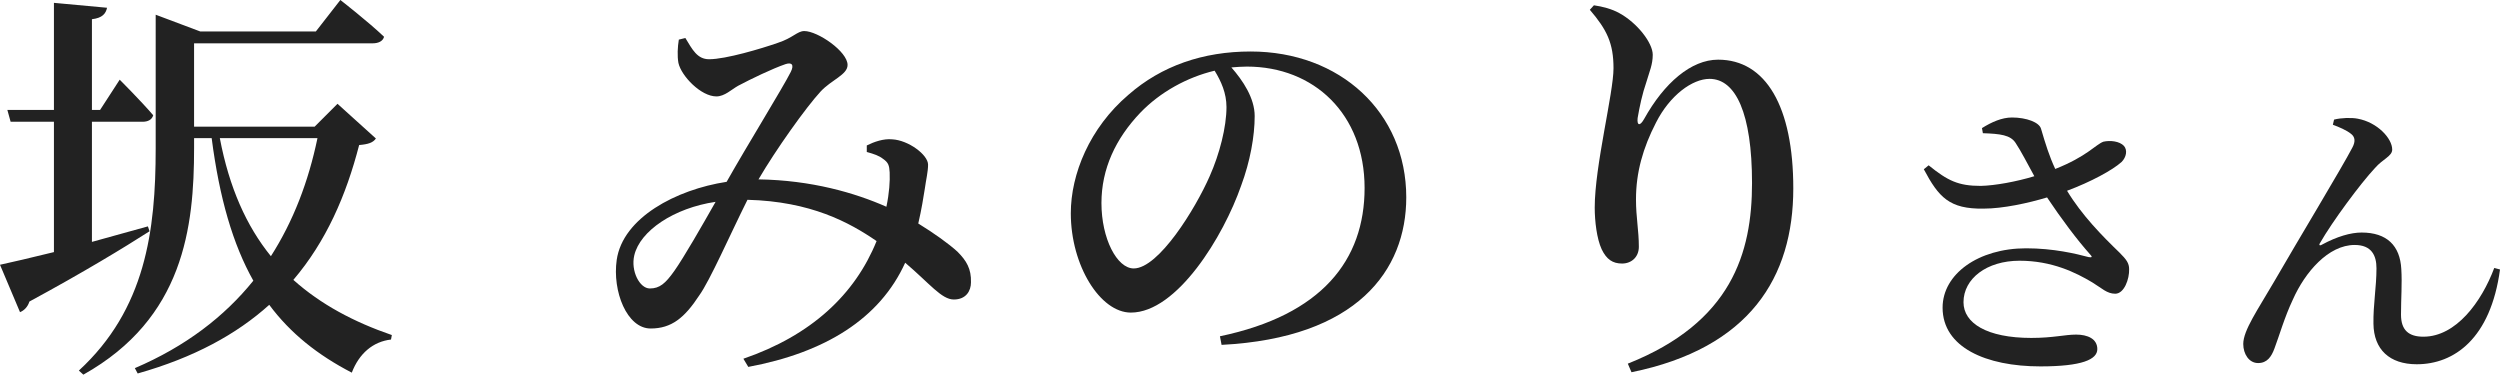
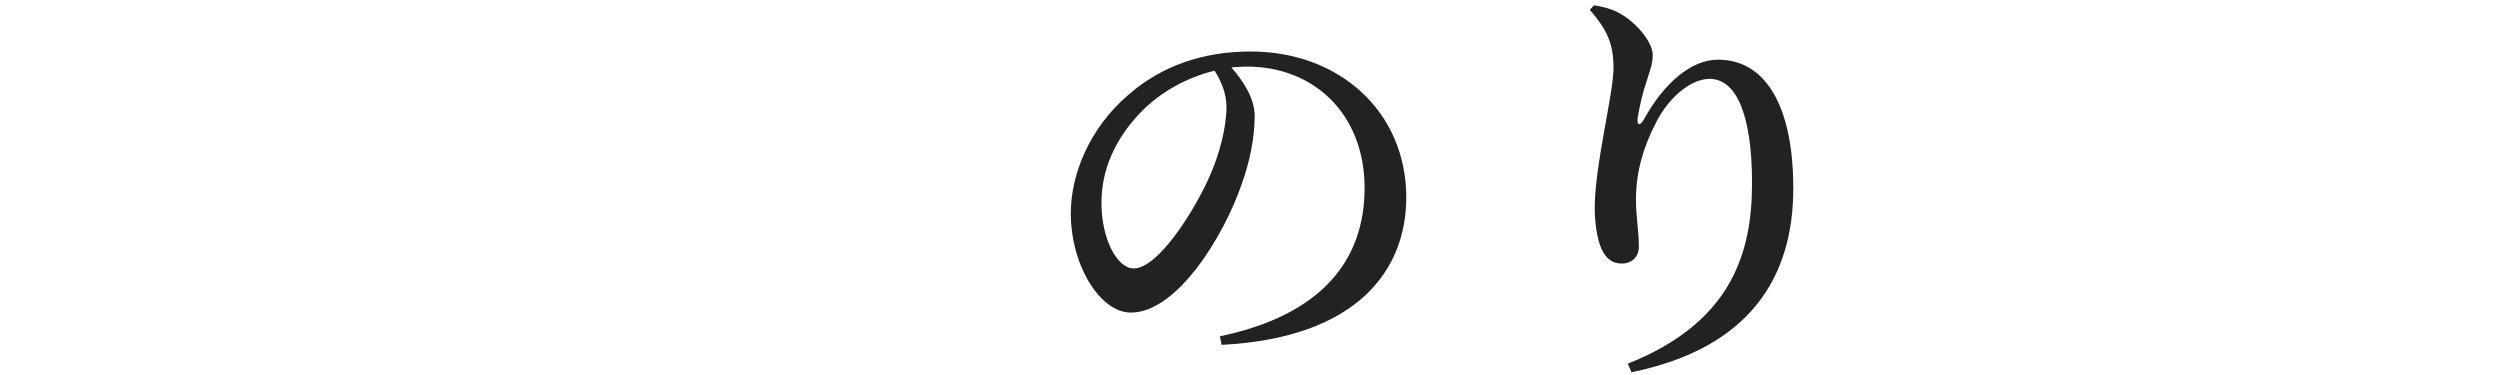
<svg xmlns="http://www.w3.org/2000/svg" version="1.1" id="レイヤー_1" x="0px" y="0px" width="165.156px" height="24.752px" viewBox="0 0 165.156 24.752" enable-background="new 0 0 165.156 24.752" xml:space="preserve">
  <g>
    <g>
-       <path fill="#222222" d="M9.879,15.278c-1.728,1.106-4.346,2.699-7.936,4.643c-0.108,0.351-0.351,0.594-0.621,0.701L0,17.491    c0.756-0.162,2.024-0.459,3.563-0.837v-8.61H0.702L0.486,7.261h3.077V0.188l3.509,0.324C6.991,0.891,6.775,1.188,6.073,1.269    v5.992h0.54l1.295-1.997c0,0,1.404,1.403,2.213,2.349C10.041,7.909,9.771,8.044,9.42,8.044H6.073v7.936    c1.188-0.323,2.457-0.675,3.698-1.025L9.879,15.278z M24.833,9.15c-0.189,0.271-0.486,0.378-1.107,0.432    c-0.864,3.348-2.187,6.371-4.346,8.908c1.809,1.619,3.995,2.78,6.505,3.644l-0.054,0.297c-1.188,0.136-2.105,0.918-2.591,2.187    c-2.24-1.16-4.049-2.591-5.453-4.48c-2.159,1.943-4.967,3.482-8.691,4.535L8.908,24.32c3.347-1.431,5.911-3.401,7.828-5.776    c-1.35-2.402-2.24-5.452-2.753-9.42h-1.161v0.647c0,5.236-0.675,11.256-7.315,14.98l-0.297-0.27    c4.4-4.049,5.075-9.231,5.075-14.657V0.972l2.942,1.106h7.639L22.485,0c0,0,1.809,1.403,2.888,2.43    c-0.081,0.297-0.378,0.432-0.756,0.432H12.821v5.507h7.963l1.512-1.512L24.833,9.15z M14.522,9.124    c0.621,3.266,1.754,5.803,3.374,7.801c1.485-2.321,2.483-4.94,3.077-7.801H14.522z" />
-       <path fill="#222222" d="M57.262,9.609c0.486-0.243,1.107-0.459,1.674-0.405c1.08,0.055,2.375,1.026,2.375,1.674    c0,0.459-0.135,0.999-0.216,1.593c-0.081,0.513-0.216,1.377-0.432,2.294c1.053,0.648,1.998,1.323,2.591,1.863    c0.594,0.594,0.917,1.134,0.891,2.024c0,0.566-0.324,1.134-1.134,1.134c-0.81,0-1.592-1.053-3.212-2.43    c-1.674,3.698-5.291,5.938-10.365,6.883l-0.324-0.54c4.481-1.538,7.369-4.237,8.8-7.773c-1.809-1.241-4.346-2.618-8.53-2.727    c-1.134,2.268-2.483,5.345-3.185,6.316c-0.972,1.484-1.835,2.187-3.212,2.187c-1.566,0-2.538-2.456-2.241-4.535    c0.405-2.78,3.914-4.643,7.261-5.155c1.323-2.349,3.725-6.235,4.238-7.261c0.243-0.486,0.054-0.648-0.351-0.513    c-0.864,0.297-2.267,0.972-3.131,1.431c-0.432,0.242-0.891,0.701-1.431,0.701c-1.026,0-2.321-1.35-2.51-2.213    c-0.081-0.459-0.054-1.053,0.027-1.539l0.432-0.107c0.459,0.756,0.783,1.403,1.566,1.403c1.106,0,3.455-0.702,4.535-1.08    c0.999-0.323,1.296-0.782,1.754-0.782c0.891,0,2.861,1.35,2.861,2.24c0,0.647-1.053,0.972-1.781,1.754    c-0.972,1.053-2.969,3.86-4.103,5.804c3.509,0.055,6.37,0.891,8.449,1.809c0.189-0.891,0.243-1.7,0.216-2.268    c-0.027-0.459-0.081-0.647-0.432-0.891c-0.27-0.216-0.594-0.323-1.08-0.459V9.609z M47.274,13.334    c-2.753,0.405-4.994,1.917-5.372,3.536c-0.243,1.026,0.351,2.187,1.026,2.187c0.648,0,1.026-0.323,1.62-1.16    C45.196,16.979,46.384,14.9,47.274,13.334z" />
      <path fill="#222222" d="M80.592,22.215c6.721-1.403,9.556-5.021,9.556-9.798c0-4.886-3.347-8.018-7.774-8.018    c-0.324,0-0.675,0.027-1.026,0.055c0.756,0.863,1.539,2.024,1.539,3.212c0,1.322-0.297,2.996-0.891,4.589    c-1.161,3.347-4.238,8.395-7.288,8.395c-2.024,0-3.968-3.104-3.968-6.56c0-2.591,1.242-5.641,3.806-7.827    c2.187-1.917,4.939-2.861,8.071-2.861c5.912,0,10.284,4.021,10.284,9.636c0,4.832-3.266,9.286-12.201,9.745L80.592,22.215z     M80.241,4.67c-1.809,0.432-3.59,1.403-4.913,2.78c-1.62,1.7-2.564,3.698-2.564,5.965c0,2.349,1.026,4.319,2.133,4.319    c1.646,0,4.076-3.941,5.021-6.101c0.648-1.457,1.106-3.239,1.106-4.562C81.023,6.154,80.673,5.371,80.241,4.67z" />
      <path fill="#222222" d="M105.028,0.647l0.27-0.297c0.567,0.081,1.188,0.243,1.673,0.514c1.188,0.647,2.213,1.97,2.213,2.753    c0,0.647-0.216,1.106-0.405,1.754c-0.297,0.864-0.459,1.647-0.594,2.43c-0.054,0.513,0.162,0.54,0.432,0.054    c1.322-2.375,3.104-3.913,4.885-3.913c3.158,0,4.967,3.104,4.967,8.502c0,5.885-2.888,10.555-10.689,12.147l-0.243-0.567    c6.856-2.727,8.206-7.314,8.206-11.931s-1.08-6.883-2.807-6.883c-1.134,0-2.619,1.079-3.536,2.888    c-0.864,1.674-1.323,3.293-1.323,5.075c0,1.188,0.189,2.051,0.189,3.131c0,0.675-0.486,1.106-1.107,1.106    c-0.621,0-1.025-0.27-1.35-0.944c-0.324-0.702-0.458-1.862-0.458-2.754c0-2.753,1.241-7.558,1.241-9.204    S106.162,1.971,105.028,0.647z" />
    </g>
  </g>
  <g>
    <g>
-       <path fill="#222222" d="M130.934,8.462c0.64-0.4,1.32-0.7,1.98-0.7c0.96,0,1.8,0.319,1.92,0.74c0.3,1.02,0.54,1.8,0.94,2.66    c2.081-0.82,2.681-1.62,3.181-1.801c0.44-0.1,1.061-0.04,1.36,0.28c0.24,0.28,0.16,0.74-0.16,1.061    c-0.6,0.54-2.041,1.32-3.601,1.9c0.98,1.62,2.32,2.98,3.461,4.081c0.46,0.46,0.64,0.7,0.64,1.1c0.02,0.641-0.32,1.621-0.92,1.621    c-0.54,0-0.88-0.36-1.5-0.74c-1.1-0.66-2.681-1.44-4.821-1.44c-2.161,0-3.701,1.18-3.701,2.74c0,1.381,1.54,2.36,4.481,2.36    c1.44,0,2.22-0.22,2.96-0.22c0.76,0,1.4,0.28,1.4,0.96c0,0.681-1,1.141-3.761,1.141c-3.601,0-6.461-1.261-6.461-3.881    c0-2.221,2.36-3.921,5.521-3.921c1.8,0,3.301,0.36,4.121,0.58c0.22,0.04,0.28,0,0.1-0.18c-0.86-0.961-1.92-2.381-2.841-3.761    c-1.26,0.38-2.92,0.739-4.181,0.739c-2.281,0.04-2.981-0.76-3.961-2.6l0.32-0.261c1.26,1.021,1.96,1.36,3.441,1.36    c0.94-0.02,2.36-0.28,3.541-0.64c-0.44-0.801-0.88-1.661-1.24-2.201c-0.34-0.52-1-0.6-2.16-0.64L130.934,8.462z" />
-       <path fill="#222222" d="M154.114,8.241l0.08-0.34c0.46-0.12,1.16-0.14,1.56-0.06c1.3,0.239,2.281,1.3,2.281,2.04    c0,0.44-0.62,0.62-1.14,1.221c-0.94,1-2.821,3.54-3.621,4.94c-0.1,0.141-0.04,0.221,0.12,0.12c1-0.54,1.9-0.8,2.621-0.8    c1.66,0,2.541,0.86,2.621,2.42c0.06,0.94-0.02,1.961-0.02,3.001s0.52,1.46,1.48,1.46c2.16,0,3.841-2.3,4.681-4.541l0.38,0.101    c-0.62,4.581-3.041,6.261-5.501,6.261c-1.8,0-2.84-0.979-2.86-2.68c-0.02-1.261,0.2-2.421,0.2-3.661c0-0.84-0.32-1.54-1.44-1.54    c-1.741,0-3.281,1.8-4.081,3.601c-0.56,1.18-0.9,2.4-1.22,3.24c-0.2,0.54-0.48,0.961-1.08,0.961s-0.98-0.601-0.98-1.261    c0-0.9,0.96-2.261,2.041-4.121c1.5-2.601,4.521-7.602,5.161-8.842c0.24-0.44,0.16-0.72-0.06-0.9    C155.034,8.602,154.494,8.382,154.114,8.241z" />
-     </g>
+       </g>
  </g>
</svg>